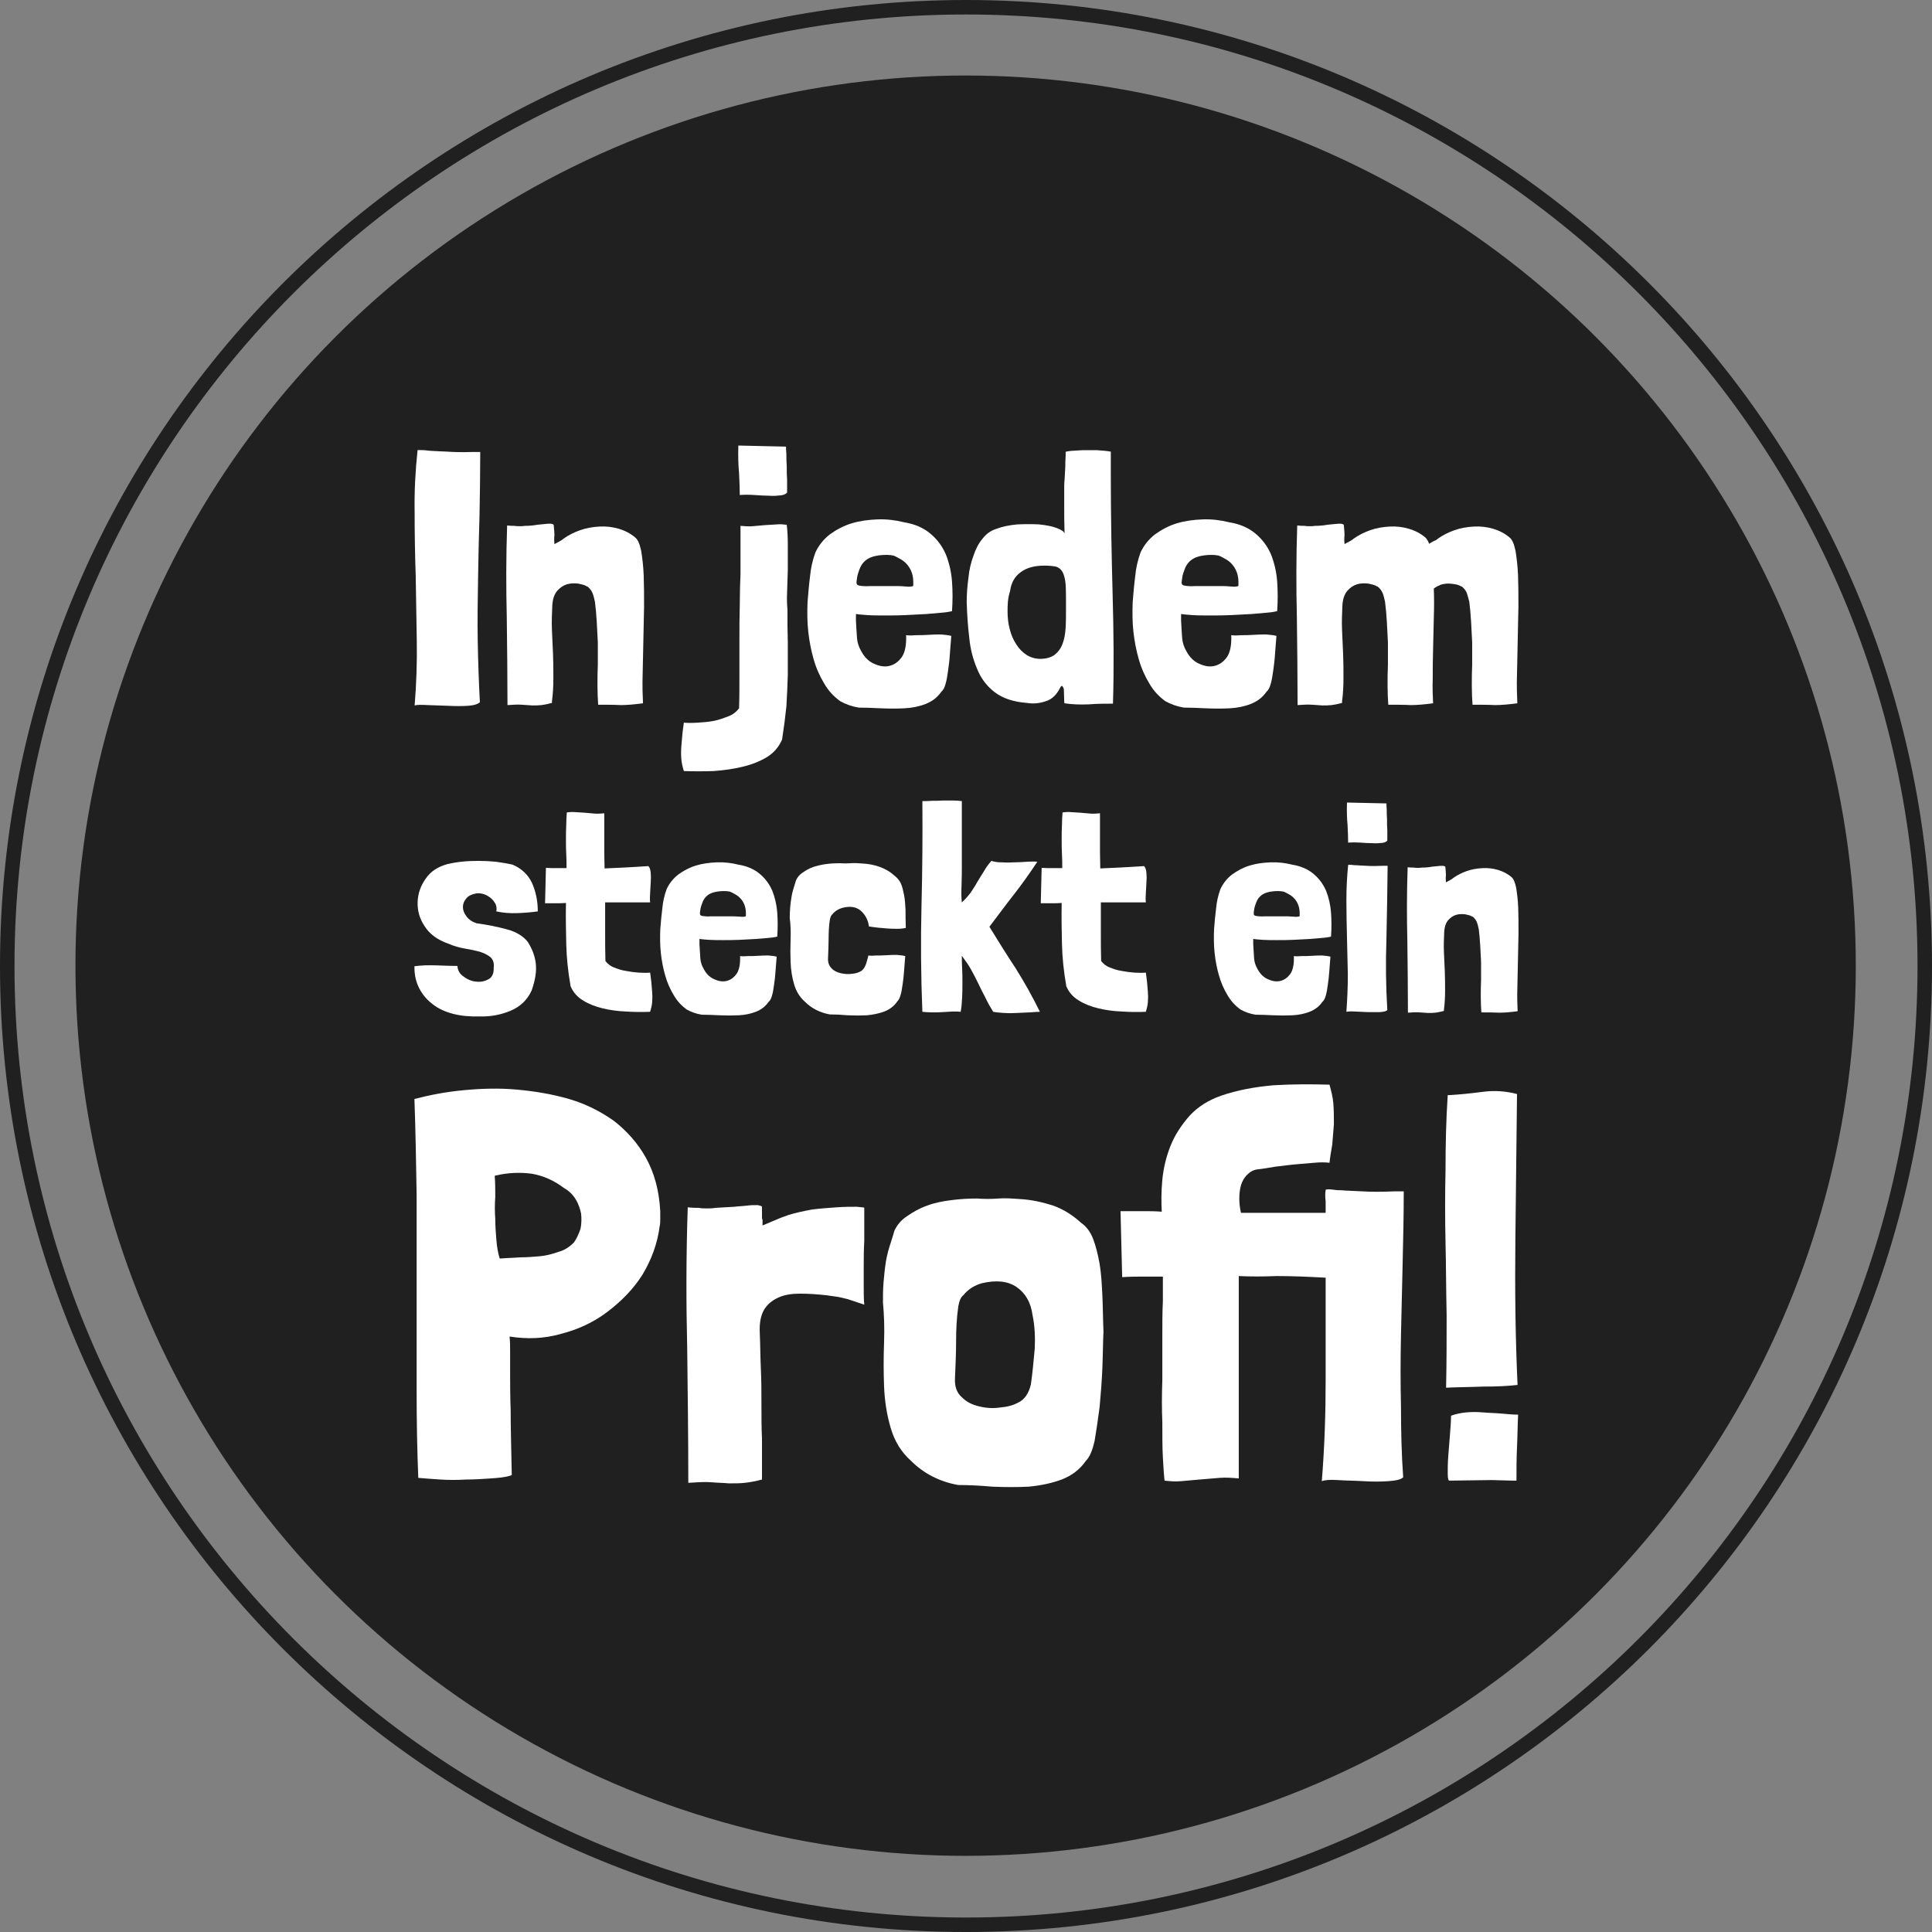
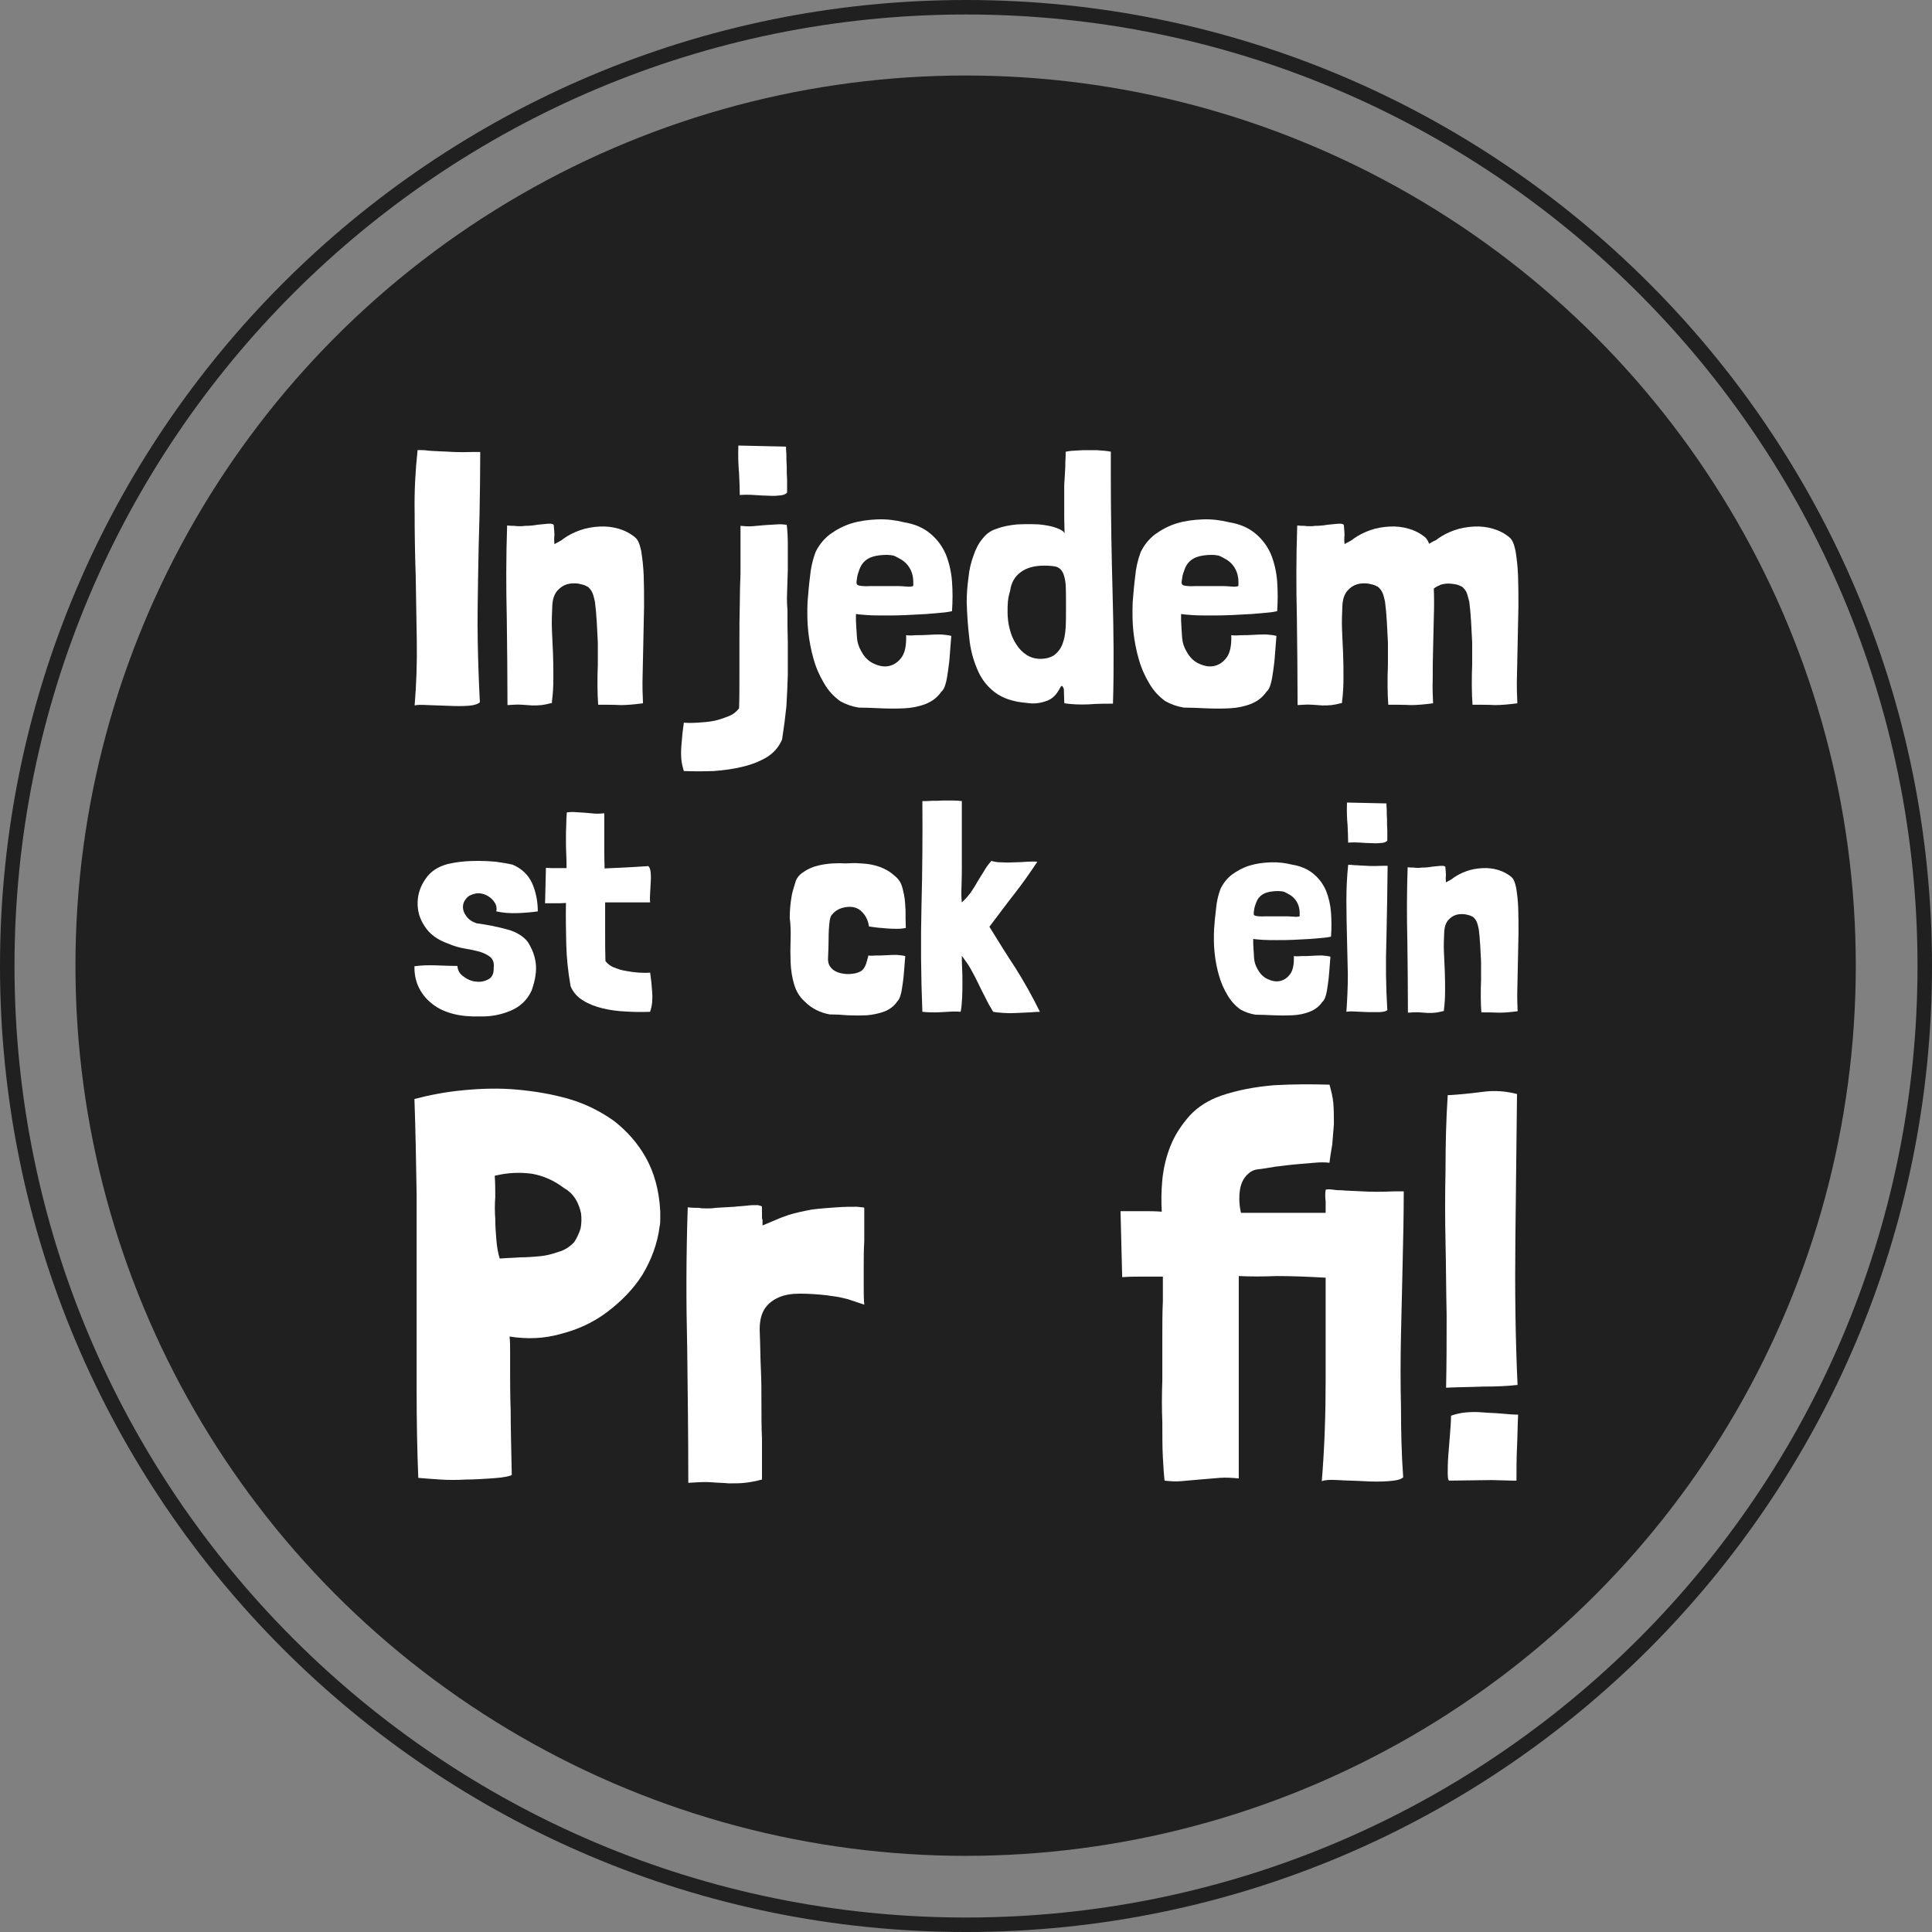
<svg xmlns="http://www.w3.org/2000/svg" width="100%" height="100%" viewBox="0 0 200 200" version="1.1" xml:space="preserve" style="fill-rule:evenodd;clip-rule:evenodd;stroke-linejoin:round;stroke-miterlimit:2;">
  <rect x="0" y="0" width="200" height="200" fill="#808080" stroke="none" />
  <g transform="matrix(1.758,0,0,1.758,-149.462,-110.281)">
    <path d="M141.901,62.731C173.296,62.731 198.784,88.219 198.784,119.614C198.784,151.009 173.296,176.497 141.901,176.497C110.507,176.497 85.018,151.009 85.018,119.614C85.018,88.219 110.507,62.731 141.901,62.731ZM141.901,63.584C172.825,63.584 197.931,88.69 197.931,119.614C197.931,150.538 172.825,175.644 141.901,175.644C110.978,175.644 85.872,150.538 85.872,119.614C85.872,88.69 110.978,63.584 141.901,63.584Z" style="fill-opacity:0.75;" />
  </g>
  <g transform="matrix(1.62,0,0,1.62,-129.919,-93.808)">
    <circle cx="141.901" cy="119.614" r="56.883" style="fill-opacity:0.75;" />
  </g>
  <g transform="matrix(1,0,0,1,5.64313e-10,-6.096)">
    <g transform="matrix(1.103,0,0,1.103,-10.271,4.944)">
      <g transform="matrix(33.645,0,0,33.645,46.914,67.118)">
        <path d="M0.198,-0.703C0.168,-0.702 0.145,-0.703 0.13,-0.704C0.114,-0.705 0.1,-0.705 0.088,-0.706C0.083,-0.706 0.076,-0.707 0.067,-0.708C0.057,-0.708 0.05,-0.709 0.047,-0.708L0.047,-0.706C0.041,-0.65 0.038,-0.593 0.039,-0.535C0.039,-0.476 0.04,-0.417 0.042,-0.358C0.043,-0.298 0.044,-0.238 0.045,-0.177C0.046,-0.116 0.044,-0.056 0.039,0.004C0.046,0.002 0.058,0.002 0.076,0.003C0.094,0.004 0.113,0.004 0.133,0.005C0.152,0.006 0.171,0.006 0.188,0.005C0.204,0.004 0.216,0 0.221,-0.005C0.218,-0.062 0.216,-0.119 0.215,-0.177C0.214,-0.235 0.215,-0.293 0.216,-0.352C0.217,-0.41 0.218,-0.468 0.22,-0.526C0.221,-0.584 0.222,-0.642 0.222,-0.699L0.222,-0.703L0.198,-0.703Z" style="fill:white;fill-rule:nonzero;" />
      </g>
      <g transform="matrix(33.645,0,0,33.645,55.662,67.118)">
        <path d="M0.169,-0.446C0.168,-0.455 0.168,-0.464 0.169,-0.471C0.169,-0.478 0.168,-0.488 0.167,-0.499C0.167,-0.501 0.164,-0.502 0.159,-0.503C0.154,-0.503 0.148,-0.503 0.141,-0.502C0.134,-0.501 0.128,-0.501 0.121,-0.5C0.114,-0.499 0.11,-0.498 0.107,-0.498C0.099,-0.497 0.092,-0.497 0.087,-0.497C0.082,-0.496 0.077,-0.496 0.072,-0.496C0.067,-0.496 0.062,-0.496 0.057,-0.497C0.052,-0.497 0.045,-0.497 0.037,-0.498C0.034,-0.41 0.034,-0.325 0.036,-0.243C0.037,-0.161 0.038,-0.079 0.038,0.003C0.054,0.002 0.067,0.001 0.078,0.002C0.089,0.003 0.098,0.003 0.107,0.004C0.116,0.004 0.124,0.004 0.133,0.003C0.141,0.002 0.151,0 0.162,-0.003L0.162,-0.007C0.165,-0.029 0.166,-0.051 0.166,-0.073C0.166,-0.095 0.166,-0.117 0.165,-0.14C0.164,-0.162 0.163,-0.184 0.162,-0.207C0.161,-0.229 0.162,-0.252 0.163,-0.275C0.164,-0.293 0.169,-0.307 0.177,-0.316C0.185,-0.325 0.194,-0.331 0.204,-0.334C0.214,-0.337 0.224,-0.337 0.235,-0.336C0.245,-0.334 0.253,-0.332 0.258,-0.329C0.259,-0.328 0.259,-0.328 0.26,-0.328C0.261,-0.328 0.261,-0.328 0.262,-0.327C0.267,-0.323 0.272,-0.317 0.275,-0.31C0.278,-0.303 0.28,-0.294 0.282,-0.285C0.283,-0.276 0.284,-0.266 0.285,-0.257C0.286,-0.247 0.286,-0.238 0.287,-0.23C0.288,-0.212 0.289,-0.193 0.29,-0.172C0.29,-0.151 0.29,-0.131 0.29,-0.11C0.289,-0.089 0.289,-0.069 0.289,-0.05C0.289,-0.031 0.29,-0.013 0.291,0.002C0.314,0.002 0.335,0.002 0.354,0.003C0.372,0.003 0.393,0.001 0.416,-0.002C0.415,-0.025 0.414,-0.051 0.415,-0.081C0.416,-0.111 0.416,-0.142 0.417,-0.175C0.418,-0.207 0.418,-0.239 0.419,-0.271C0.419,-0.302 0.419,-0.331 0.418,-0.358C0.417,-0.385 0.414,-0.408 0.411,-0.427C0.407,-0.446 0.402,-0.458 0.395,-0.464C0.381,-0.476 0.365,-0.484 0.348,-0.489C0.331,-0.494 0.313,-0.496 0.295,-0.495C0.276,-0.494 0.258,-0.491 0.241,-0.485C0.224,-0.479 0.208,-0.471 0.194,-0.461C0.191,-0.458 0.187,-0.456 0.182,-0.453C0.177,-0.45 0.172,-0.448 0.169,-0.446Z" style="fill:white;fill-rule:nonzero;" />
      </g>
      <g transform="matrix(33.645,0,0,33.645,77.531,67.118)">
        <path d="M0.038,-0.363C0.037,-0.337 0.036,-0.308 0.036,-0.276C0.035,-0.244 0.035,-0.211 0.035,-0.178L0.035,-0.079C0.035,-0.046 0.035,-0.016 0.034,0.012C0.027,0.021 0.018,0.029 0.005,0.034C-0.008,0.039 -0.021,0.044 -0.036,0.047C-0.051,0.05 -0.066,0.051 -0.081,0.052C-0.096,0.053 -0.109,0.053 -0.12,0.052C-0.121,0.061 -0.123,0.072 -0.124,0.083C-0.125,0.094 -0.126,0.106 -0.127,0.118C-0.128,0.13 -0.128,0.142 -0.127,0.154C-0.126,0.166 -0.123,0.177 -0.12,0.187C-0.093,0.188 -0.066,0.188 -0.037,0.187C-0.008,0.185 0.019,0.181 0.044,0.175C0.069,0.169 0.092,0.16 0.112,0.148C0.131,0.136 0.145,0.12 0.154,0.099C0.159,0.067 0.163,0.036 0.166,0.007C0.168,-0.023 0.169,-0.053 0.17,-0.082C0.17,-0.111 0.17,-0.14 0.17,-0.17C0.169,-0.199 0.169,-0.23 0.169,-0.263C0.168,-0.275 0.167,-0.291 0.168,-0.312C0.169,-0.332 0.169,-0.353 0.17,-0.376C0.17,-0.398 0.17,-0.42 0.17,-0.443C0.17,-0.465 0.169,-0.484 0.167,-0.5C0.158,-0.501 0.149,-0.502 0.139,-0.501C0.128,-0.5 0.117,-0.5 0.106,-0.499C0.095,-0.498 0.083,-0.497 0.072,-0.496C0.06,-0.495 0.049,-0.496 0.038,-0.497L0.038,-0.363ZM0.032,-0.721C0.031,-0.69 0.032,-0.665 0.034,-0.644C0.035,-0.622 0.036,-0.602 0.036,-0.583C0.049,-0.584 0.062,-0.584 0.077,-0.583C0.092,-0.582 0.105,-0.581 0.118,-0.581C0.13,-0.58 0.141,-0.581 0.15,-0.582C0.159,-0.583 0.165,-0.586 0.168,-0.59C0.168,-0.6 0.168,-0.612 0.168,-0.625C0.167,-0.638 0.167,-0.65 0.167,-0.663C0.166,-0.675 0.166,-0.686 0.166,-0.697C0.165,-0.707 0.165,-0.714 0.165,-0.718L0.032,-0.721Z" style="fill:white;fill-rule:nonzero;" />
      </g>
      <g transform="matrix(33.645,0,0,33.645,84.395,67.118)">
        <path d="M0.156,-0.251C0.163,-0.25 0.173,-0.249 0.188,-0.248C0.203,-0.247 0.219,-0.247 0.238,-0.247C0.256,-0.247 0.275,-0.247 0.295,-0.248C0.315,-0.249 0.334,-0.25 0.352,-0.251C0.369,-0.252 0.385,-0.254 0.398,-0.255C0.411,-0.256 0.419,-0.258 0.424,-0.259C0.426,-0.287 0.426,-0.315 0.424,-0.342C0.422,-0.369 0.416,-0.394 0.407,-0.417C0.397,-0.44 0.383,-0.459 0.364,-0.475C0.345,-0.491 0.321,-0.502 0.29,-0.507C0.266,-0.513 0.241,-0.516 0.216,-0.515C0.191,-0.514 0.167,-0.511 0.144,-0.504C0.121,-0.497 0.101,-0.486 0.083,-0.473C0.065,-0.459 0.052,-0.442 0.043,-0.423C0.035,-0.401 0.03,-0.379 0.028,-0.356C0.025,-0.333 0.023,-0.309 0.021,-0.284C0.02,-0.257 0.02,-0.229 0.023,-0.202C0.026,-0.175 0.031,-0.149 0.038,-0.125C0.045,-0.1 0.055,-0.078 0.067,-0.058C0.079,-0.037 0.094,-0.021 0.112,-0.008C0.128,0.001 0.145,0.007 0.164,0.01C0.183,0.01 0.203,0.011 0.226,0.012C0.248,0.013 0.27,0.013 0.291,0.012C0.312,0.011 0.332,0.007 0.35,-0C0.368,-0.007 0.383,-0.018 0.394,-0.034C0.399,-0.038 0.403,-0.045 0.406,-0.056C0.409,-0.066 0.411,-0.078 0.413,-0.093C0.415,-0.107 0.417,-0.122 0.418,-0.139C0.419,-0.156 0.421,-0.173 0.422,-0.19C0.415,-0.192 0.405,-0.193 0.394,-0.194C0.383,-0.194 0.371,-0.194 0.359,-0.193C0.346,-0.192 0.334,-0.192 0.323,-0.192C0.312,-0.191 0.303,-0.191 0.296,-0.192C0.297,-0.165 0.293,-0.144 0.284,-0.131C0.274,-0.117 0.262,-0.109 0.248,-0.106C0.234,-0.103 0.22,-0.106 0.205,-0.113C0.19,-0.12 0.179,-0.132 0.171,-0.147C0.164,-0.159 0.16,-0.171 0.159,-0.184C0.158,-0.197 0.157,-0.213 0.156,-0.233L0.156,-0.251ZM0.277,-0.406C0.289,-0.4 0.299,-0.391 0.306,-0.379C0.313,-0.367 0.316,-0.354 0.316,-0.341L0.316,-0.331C0.316,-0.329 0.314,-0.328 0.311,-0.328C0.307,-0.327 0.301,-0.327 0.292,-0.328C0.283,-0.329 0.27,-0.329 0.253,-0.329C0.228,-0.329 0.209,-0.329 0.196,-0.329C0.183,-0.328 0.173,-0.329 0.167,-0.33C0.161,-0.331 0.158,-0.333 0.158,-0.336C0.157,-0.339 0.158,-0.344 0.159,-0.351C0.16,-0.36 0.163,-0.368 0.166,-0.376C0.169,-0.384 0.173,-0.391 0.179,-0.397C0.185,-0.403 0.193,-0.408 0.203,-0.411C0.213,-0.414 0.226,-0.416 0.242,-0.416C0.249,-0.416 0.256,-0.415 0.261,-0.414C0.266,-0.412 0.272,-0.409 0.277,-0.406Z" style="fill:white;fill-rule:nonzero;" />
      </g>
      <g transform="matrix(33.645,0,0,33.645,99.333,67.118)">
        <path d="M0.297,-0.692C0.296,-0.679 0.296,-0.669 0.296,-0.662L0.294,-0.625C0.293,-0.618 0.293,-0.609 0.293,-0.598L0.293,-0.551C0.293,-0.532 0.293,-0.506 0.294,-0.475C0.293,-0.481 0.285,-0.486 0.272,-0.491C0.259,-0.496 0.242,-0.499 0.223,-0.501C0.204,-0.502 0.183,-0.502 0.162,-0.501C0.14,-0.499 0.12,-0.495 0.102,-0.488C0.087,-0.483 0.075,-0.474 0.065,-0.461C0.054,-0.448 0.046,-0.432 0.04,-0.414C0.033,-0.395 0.028,-0.375 0.026,-0.353C0.023,-0.331 0.021,-0.308 0.021,-0.285C0.022,-0.252 0.024,-0.219 0.028,-0.186C0.031,-0.153 0.039,-0.124 0.05,-0.098C0.061,-0.071 0.077,-0.05 0.099,-0.033C0.121,-0.016 0.151,-0.006 0.189,-0.003C0.208,-0 0.225,-0.002 0.242,-0.008C0.259,-0.013 0.272,-0.026 0.282,-0.046C0.284,-0.05 0.286,-0.051 0.288,-0.05C0.289,-0.048 0.291,-0.045 0.292,-0.042L0.293,-0.009C0.293,-0.006 0.293,-0.003 0.294,-0.002C0.314,0.001 0.336,0.002 0.361,0.001C0.386,-0.001 0.408,-0.001 0.429,-0.001C0.432,-0.097 0.431,-0.199 0.428,-0.308C0.425,-0.417 0.423,-0.527 0.423,-0.638L0.423,-0.704C0.412,-0.706 0.4,-0.707 0.385,-0.708C0.37,-0.708 0.357,-0.708 0.344,-0.708C0.331,-0.707 0.32,-0.707 0.311,-0.706C0.302,-0.705 0.297,-0.704 0.297,-0.703L0.297,-0.692ZM0.142,-0.315C0.145,-0.338 0.155,-0.356 0.172,-0.368C0.188,-0.38 0.21,-0.386 0.237,-0.386C0.251,-0.386 0.262,-0.385 0.271,-0.383C0.279,-0.38 0.285,-0.375 0.289,-0.367C0.293,-0.359 0.296,-0.347 0.297,-0.333C0.298,-0.318 0.298,-0.297 0.298,-0.271C0.298,-0.25 0.298,-0.23 0.297,-0.213C0.296,-0.195 0.293,-0.18 0.288,-0.167C0.283,-0.154 0.275,-0.144 0.266,-0.137C0.256,-0.13 0.243,-0.126 0.226,-0.126C0.212,-0.126 0.199,-0.13 0.188,-0.137C0.177,-0.144 0.167,-0.154 0.159,-0.167C0.151,-0.179 0.145,-0.193 0.141,-0.209C0.137,-0.224 0.135,-0.24 0.135,-0.257C0.135,-0.266 0.135,-0.276 0.136,-0.286C0.137,-0.296 0.139,-0.306 0.142,-0.315Z" style="fill:white;fill-rule:nonzero;" />
      </g>
      <g transform="matrix(33.645,0,0,33.645,114.911,67.118)">
        <path d="M0.156,-0.251C0.163,-0.25 0.173,-0.249 0.188,-0.248C0.203,-0.247 0.219,-0.247 0.238,-0.247C0.256,-0.247 0.275,-0.247 0.295,-0.248C0.315,-0.249 0.334,-0.25 0.352,-0.251C0.369,-0.252 0.385,-0.254 0.398,-0.255C0.411,-0.256 0.419,-0.258 0.424,-0.259C0.426,-0.287 0.426,-0.315 0.424,-0.342C0.422,-0.369 0.416,-0.394 0.407,-0.417C0.397,-0.44 0.383,-0.459 0.364,-0.475C0.345,-0.491 0.321,-0.502 0.29,-0.507C0.266,-0.513 0.241,-0.516 0.216,-0.515C0.191,-0.514 0.167,-0.511 0.144,-0.504C0.121,-0.497 0.101,-0.486 0.083,-0.473C0.065,-0.459 0.052,-0.442 0.043,-0.423C0.035,-0.401 0.03,-0.379 0.028,-0.356C0.025,-0.333 0.023,-0.309 0.021,-0.284C0.02,-0.257 0.02,-0.229 0.023,-0.202C0.026,-0.175 0.031,-0.149 0.038,-0.125C0.045,-0.1 0.055,-0.078 0.067,-0.058C0.079,-0.037 0.094,-0.021 0.112,-0.008C0.128,0.001 0.145,0.007 0.164,0.01C0.183,0.01 0.203,0.011 0.226,0.012C0.248,0.013 0.27,0.013 0.291,0.012C0.312,0.011 0.332,0.007 0.35,-0C0.368,-0.007 0.383,-0.018 0.394,-0.034C0.399,-0.038 0.403,-0.045 0.406,-0.056C0.409,-0.066 0.411,-0.078 0.413,-0.093C0.415,-0.107 0.417,-0.122 0.418,-0.139C0.419,-0.156 0.421,-0.173 0.422,-0.19C0.415,-0.192 0.405,-0.193 0.394,-0.194C0.383,-0.194 0.371,-0.194 0.359,-0.193C0.346,-0.192 0.334,-0.192 0.323,-0.192C0.312,-0.191 0.303,-0.191 0.296,-0.192C0.297,-0.165 0.293,-0.144 0.284,-0.131C0.274,-0.117 0.262,-0.109 0.248,-0.106C0.234,-0.103 0.22,-0.106 0.205,-0.113C0.19,-0.12 0.179,-0.132 0.171,-0.147C0.164,-0.159 0.16,-0.171 0.159,-0.184C0.158,-0.197 0.157,-0.213 0.156,-0.233L0.156,-0.251ZM0.277,-0.406C0.289,-0.4 0.299,-0.391 0.306,-0.379C0.313,-0.367 0.316,-0.354 0.316,-0.341L0.316,-0.331C0.316,-0.329 0.314,-0.328 0.311,-0.328C0.307,-0.327 0.301,-0.327 0.292,-0.328C0.283,-0.329 0.27,-0.329 0.253,-0.329C0.228,-0.329 0.209,-0.329 0.196,-0.329C0.183,-0.328 0.173,-0.329 0.167,-0.33C0.161,-0.331 0.158,-0.333 0.158,-0.336C0.157,-0.339 0.158,-0.344 0.159,-0.351C0.16,-0.36 0.163,-0.368 0.166,-0.376C0.169,-0.384 0.173,-0.391 0.179,-0.397C0.185,-0.403 0.193,-0.408 0.203,-0.411C0.213,-0.414 0.226,-0.416 0.242,-0.416C0.249,-0.416 0.256,-0.415 0.261,-0.414C0.266,-0.412 0.272,-0.409 0.277,-0.406Z" style="fill:white;fill-rule:nonzero;" />
      </g>
      <g transform="matrix(33.645,0,0,33.645,129.849,67.118)">
        <path d="M0.168,-0.446C0.167,-0.455 0.167,-0.464 0.168,-0.471C0.168,-0.478 0.167,-0.488 0.166,-0.499C0.166,-0.501 0.163,-0.502 0.158,-0.503C0.153,-0.503 0.147,-0.503 0.14,-0.502C0.133,-0.501 0.127,-0.501 0.12,-0.5C0.113,-0.499 0.109,-0.498 0.106,-0.498C0.098,-0.497 0.091,-0.497 0.086,-0.497C0.081,-0.496 0.076,-0.496 0.071,-0.496C0.066,-0.496 0.061,-0.496 0.056,-0.497C0.051,-0.497 0.044,-0.497 0.036,-0.498C0.033,-0.41 0.033,-0.325 0.035,-0.243C0.036,-0.161 0.037,-0.079 0.037,0.003C0.053,0.002 0.066,0.001 0.077,0.002C0.088,0.003 0.097,0.003 0.106,0.004C0.115,0.004 0.123,0.004 0.132,0.003C0.14,0.002 0.15,0 0.161,-0.003L0.161,-0.007C0.164,-0.029 0.165,-0.051 0.165,-0.073C0.165,-0.095 0.165,-0.117 0.164,-0.14C0.163,-0.162 0.162,-0.184 0.161,-0.207C0.16,-0.229 0.161,-0.252 0.162,-0.275C0.163,-0.293 0.168,-0.307 0.176,-0.316C0.184,-0.325 0.193,-0.331 0.203,-0.334C0.213,-0.337 0.223,-0.337 0.234,-0.336C0.244,-0.334 0.252,-0.332 0.257,-0.329C0.258,-0.328 0.258,-0.328 0.259,-0.328C0.26,-0.328 0.26,-0.328 0.261,-0.327C0.266,-0.323 0.271,-0.317 0.274,-0.31C0.277,-0.303 0.279,-0.294 0.281,-0.285C0.282,-0.276 0.283,-0.266 0.284,-0.257C0.285,-0.247 0.285,-0.238 0.286,-0.23C0.287,-0.212 0.288,-0.193 0.289,-0.172C0.289,-0.151 0.289,-0.131 0.289,-0.11C0.288,-0.089 0.288,-0.069 0.288,-0.05C0.288,-0.031 0.289,-0.013 0.29,0.002C0.313,0.002 0.334,0.002 0.353,0.003C0.371,0.003 0.392,0.001 0.415,-0.002C0.414,-0.022 0.413,-0.045 0.414,-0.072C0.414,-0.098 0.414,-0.125 0.415,-0.154C0.416,-0.182 0.416,-0.211 0.417,-0.24C0.418,-0.269 0.418,-0.296 0.417,-0.322C0.423,-0.327 0.43,-0.33 0.437,-0.333C0.444,-0.335 0.451,-0.336 0.458,-0.336C0.464,-0.336 0.471,-0.335 0.477,-0.334C0.483,-0.333 0.488,-0.331 0.492,-0.329C0.493,-0.328 0.493,-0.328 0.494,-0.328C0.495,-0.328 0.495,-0.328 0.496,-0.327C0.501,-0.323 0.506,-0.317 0.509,-0.31C0.511,-0.303 0.514,-0.294 0.516,-0.285C0.517,-0.276 0.518,-0.266 0.519,-0.257C0.52,-0.247 0.52,-0.238 0.521,-0.23C0.522,-0.212 0.523,-0.193 0.524,-0.172C0.524,-0.151 0.524,-0.131 0.524,-0.11C0.523,-0.089 0.523,-0.069 0.523,-0.05C0.523,-0.031 0.524,-0.013 0.525,0.002C0.548,0.002 0.569,0.002 0.588,0.003C0.606,0.003 0.627,0.001 0.65,-0.002C0.649,-0.025 0.648,-0.051 0.649,-0.081C0.65,-0.111 0.65,-0.142 0.651,-0.175C0.652,-0.207 0.652,-0.239 0.653,-0.271C0.653,-0.302 0.653,-0.331 0.652,-0.358C0.651,-0.385 0.648,-0.408 0.645,-0.427C0.641,-0.446 0.636,-0.458 0.629,-0.464C0.615,-0.476 0.599,-0.484 0.582,-0.489C0.565,-0.494 0.547,-0.496 0.529,-0.495C0.51,-0.494 0.492,-0.491 0.475,-0.485C0.458,-0.479 0.442,-0.471 0.428,-0.461C0.425,-0.458 0.421,-0.456 0.416,-0.454C0.411,-0.451 0.407,-0.449 0.404,-0.447C0.401,-0.455 0.397,-0.461 0.394,-0.464C0.38,-0.476 0.364,-0.484 0.347,-0.489C0.33,-0.494 0.312,-0.496 0.294,-0.495C0.275,-0.494 0.257,-0.491 0.24,-0.485C0.223,-0.479 0.207,-0.471 0.193,-0.461C0.19,-0.458 0.186,-0.456 0.181,-0.453C0.175,-0.45 0.171,-0.448 0.168,-0.446Z" style="fill:white;fill-rule:nonzero;" />
      </g>
    </g>
    <g transform="matrix(0.893,0,0,0.893,0.679,20.856)">
      <g transform="matrix(33.645,0,0,33.645,46.914,100.763)">
        <path d="M0.436,-0.346C0.436,-0.382 0.429,-0.415 0.416,-0.444C0.403,-0.472 0.38,-0.494 0.349,-0.507C0.332,-0.511 0.313,-0.514 0.292,-0.517C0.271,-0.519 0.251,-0.52 0.23,-0.52C0.209,-0.52 0.19,-0.519 0.172,-0.517C0.153,-0.515 0.138,-0.512 0.125,-0.509C0.092,-0.5 0.067,-0.484 0.05,-0.459C0.032,-0.434 0.023,-0.407 0.022,-0.379C0.021,-0.349 0.028,-0.322 0.046,-0.295C0.063,-0.268 0.09,-0.248 0.127,-0.235C0.146,-0.227 0.165,-0.221 0.184,-0.218C0.203,-0.215 0.221,-0.211 0.236,-0.207C0.251,-0.202 0.264,-0.196 0.273,-0.188C0.282,-0.18 0.286,-0.168 0.284,-0.152C0.285,-0.133 0.279,-0.119 0.266,-0.112C0.253,-0.105 0.239,-0.102 0.224,-0.104C0.209,-0.105 0.194,-0.111 0.181,-0.121C0.167,-0.13 0.16,-0.143 0.159,-0.158C0.138,-0.158 0.114,-0.159 0.086,-0.16C0.058,-0.161 0.033,-0.16 0.011,-0.157L0.011,-0.152C0.011,-0.125 0.017,-0.101 0.028,-0.08C0.039,-0.059 0.054,-0.041 0.074,-0.026C0.093,-0.011 0.117,-0 0.144,0.007C0.171,0.014 0.202,0.017 0.236,0.016C0.275,0.017 0.31,0.01 0.343,-0.004C0.376,-0.018 0.4,-0.041 0.415,-0.074C0.428,-0.111 0.432,-0.141 0.429,-0.167C0.426,-0.192 0.417,-0.216 0.402,-0.24C0.387,-0.26 0.363,-0.275 0.33,-0.284C0.297,-0.293 0.262,-0.3 0.225,-0.305C0.21,-0.31 0.198,-0.318 0.19,-0.329C0.182,-0.34 0.178,-0.35 0.178,-0.361C0.178,-0.372 0.182,-0.382 0.19,-0.391C0.197,-0.4 0.209,-0.405 0.224,-0.408C0.233,-0.409 0.242,-0.408 0.251,-0.405C0.26,-0.402 0.268,-0.397 0.275,-0.391C0.282,-0.385 0.287,-0.378 0.291,-0.37C0.294,-0.362 0.295,-0.354 0.293,-0.346C0.316,-0.341 0.34,-0.339 0.366,-0.34C0.391,-0.341 0.415,-0.343 0.436,-0.346Z" style="fill:white;fill-rule:nonzero;" />
      </g>
      <g transform="matrix(33.645,0,0,33.645,62.055,100.763)">
        <path d="M0.215,-0.684C0.204,-0.683 0.192,-0.682 0.181,-0.683C0.17,-0.684 0.158,-0.685 0.147,-0.686C0.136,-0.687 0.125,-0.687 0.115,-0.688C0.104,-0.689 0.095,-0.688 0.086,-0.687C0.085,-0.674 0.084,-0.66 0.084,-0.644C0.083,-0.628 0.083,-0.611 0.083,-0.594C0.083,-0.577 0.083,-0.56 0.084,-0.543C0.085,-0.526 0.085,-0.51 0.085,-0.495L0.052,-0.495C0.04,-0.495 0.027,-0.495 0.014,-0.496L0.011,-0.374L0.05,-0.374C0.061,-0.374 0.072,-0.374 0.083,-0.375C0.082,-0.326 0.083,-0.279 0.084,-0.234C0.085,-0.188 0.09,-0.139 0.099,-0.088C0.108,-0.067 0.122,-0.051 0.142,-0.039C0.161,-0.027 0.184,-0.018 0.209,-0.012C0.234,-0.006 0.261,-0.002 0.29,-0.001C0.319,0.001 0.346,0.001 0.373,-0C0.376,-0.01 0.379,-0.021 0.38,-0.033C0.381,-0.045 0.381,-0.057 0.38,-0.069C0.379,-0.081 0.378,-0.093 0.377,-0.104C0.376,-0.115 0.374,-0.126 0.373,-0.135C0.362,-0.134 0.349,-0.134 0.334,-0.135C0.319,-0.136 0.304,-0.138 0.289,-0.141C0.274,-0.143 0.261,-0.148 0.248,-0.153C0.235,-0.158 0.226,-0.166 0.219,-0.175C0.218,-0.205 0.218,-0.237 0.218,-0.272L0.218,-0.377L0.373,-0.377C0.372,-0.386 0.372,-0.396 0.373,-0.409C0.374,-0.421 0.374,-0.433 0.375,-0.445C0.376,-0.457 0.376,-0.468 0.375,-0.479C0.374,-0.489 0.372,-0.497 0.367,-0.502C0.333,-0.5 0.305,-0.498 0.282,-0.497C0.259,-0.496 0.237,-0.495 0.216,-0.494L0.215,-0.55L0.215,-0.684Z" style="fill:white;fill-rule:nonzero;" />
      </g>
      <g transform="matrix(33.645,0,0,33.645,75.075,100.763)">
-         <path d="M0.156,-0.251C0.163,-0.25 0.173,-0.249 0.188,-0.248C0.203,-0.247 0.219,-0.247 0.238,-0.247C0.256,-0.247 0.275,-0.247 0.295,-0.248C0.315,-0.249 0.334,-0.25 0.352,-0.251C0.369,-0.252 0.385,-0.254 0.398,-0.255C0.411,-0.256 0.419,-0.258 0.424,-0.259C0.426,-0.287 0.426,-0.315 0.424,-0.342C0.422,-0.369 0.416,-0.394 0.407,-0.417C0.397,-0.44 0.383,-0.459 0.364,-0.475C0.345,-0.491 0.321,-0.502 0.29,-0.507C0.266,-0.513 0.241,-0.516 0.216,-0.515C0.191,-0.514 0.167,-0.511 0.144,-0.504C0.121,-0.497 0.101,-0.486 0.083,-0.473C0.065,-0.459 0.052,-0.442 0.043,-0.423C0.035,-0.401 0.03,-0.379 0.028,-0.356C0.025,-0.333 0.023,-0.309 0.021,-0.284C0.02,-0.257 0.02,-0.229 0.023,-0.202C0.026,-0.175 0.031,-0.149 0.038,-0.125C0.045,-0.1 0.055,-0.078 0.067,-0.058C0.079,-0.037 0.094,-0.021 0.112,-0.008C0.128,0.001 0.145,0.007 0.164,0.01C0.183,0.01 0.203,0.011 0.226,0.012C0.248,0.013 0.27,0.013 0.291,0.012C0.312,0.011 0.332,0.007 0.35,-0C0.368,-0.007 0.383,-0.018 0.394,-0.034C0.399,-0.038 0.403,-0.045 0.406,-0.056C0.409,-0.066 0.411,-0.078 0.413,-0.093C0.415,-0.107 0.417,-0.122 0.418,-0.139C0.419,-0.156 0.421,-0.173 0.422,-0.19C0.415,-0.192 0.405,-0.193 0.394,-0.194C0.383,-0.194 0.371,-0.194 0.359,-0.193C0.346,-0.192 0.334,-0.192 0.323,-0.192C0.312,-0.191 0.303,-0.191 0.296,-0.192C0.297,-0.165 0.293,-0.144 0.284,-0.131C0.274,-0.117 0.262,-0.109 0.248,-0.106C0.234,-0.103 0.22,-0.106 0.205,-0.113C0.19,-0.12 0.179,-0.132 0.171,-0.147C0.164,-0.159 0.16,-0.171 0.159,-0.184C0.158,-0.197 0.157,-0.213 0.156,-0.233L0.156,-0.251ZM0.277,-0.406C0.289,-0.4 0.299,-0.391 0.306,-0.379C0.313,-0.367 0.316,-0.354 0.316,-0.341L0.316,-0.331C0.316,-0.329 0.314,-0.328 0.311,-0.328C0.307,-0.327 0.301,-0.327 0.292,-0.328C0.283,-0.329 0.27,-0.329 0.253,-0.329C0.228,-0.329 0.209,-0.329 0.196,-0.329C0.183,-0.328 0.173,-0.329 0.167,-0.33C0.161,-0.331 0.158,-0.333 0.158,-0.336C0.157,-0.339 0.158,-0.344 0.159,-0.351C0.16,-0.36 0.163,-0.368 0.166,-0.376C0.169,-0.384 0.173,-0.391 0.179,-0.397C0.185,-0.403 0.193,-0.408 0.203,-0.411C0.213,-0.414 0.226,-0.416 0.242,-0.416C0.249,-0.416 0.256,-0.415 0.261,-0.414C0.266,-0.412 0.272,-0.409 0.277,-0.406Z" style="fill:white;fill-rule:nonzero;" />
-       </g>
+         </g>
      <g transform="matrix(33.645,0,0,33.645,90.014,100.763)">
        <path d="M0.421,-0.192C0.414,-0.194 0.404,-0.195 0.393,-0.196C0.382,-0.196 0.37,-0.196 0.357,-0.195C0.344,-0.194 0.332,-0.194 0.321,-0.194C0.31,-0.193 0.301,-0.193 0.294,-0.194C0.292,-0.185 0.289,-0.175 0.286,-0.165C0.282,-0.154 0.277,-0.146 0.27,-0.141C0.262,-0.136 0.251,-0.132 0.238,-0.131C0.225,-0.129 0.212,-0.13 0.199,-0.133C0.186,-0.136 0.175,-0.141 0.167,-0.15C0.158,-0.159 0.154,-0.171 0.155,-0.186C0.156,-0.209 0.157,-0.232 0.157,-0.253C0.157,-0.274 0.158,-0.295 0.161,-0.316C0.163,-0.327 0.166,-0.333 0.17,-0.336C0.179,-0.347 0.19,-0.354 0.204,-0.358C0.23,-0.365 0.251,-0.362 0.267,-0.349C0.283,-0.335 0.293,-0.317 0.296,-0.294C0.305,-0.293 0.315,-0.291 0.326,-0.29C0.337,-0.289 0.348,-0.288 0.36,-0.287C0.371,-0.286 0.383,-0.286 0.394,-0.286C0.405,-0.286 0.414,-0.287 0.423,-0.289C0.422,-0.311 0.422,-0.332 0.422,-0.351C0.421,-0.37 0.42,-0.387 0.417,-0.402C0.414,-0.417 0.411,-0.431 0.406,-0.442C0.401,-0.453 0.393,-0.462 0.384,-0.469C0.37,-0.482 0.353,-0.492 0.334,-0.499C0.315,-0.506 0.294,-0.51 0.273,-0.511C0.259,-0.512 0.246,-0.513 0.234,-0.512C0.221,-0.511 0.208,-0.511 0.195,-0.512C0.179,-0.512 0.163,-0.511 0.148,-0.509C0.132,-0.507 0.117,-0.503 0.104,-0.499C0.09,-0.494 0.078,-0.487 0.068,-0.48C0.057,-0.473 0.05,-0.464 0.045,-0.454C0.043,-0.447 0.04,-0.438 0.036,-0.425C0.032,-0.412 0.03,-0.402 0.029,-0.395C0.025,-0.371 0.023,-0.347 0.023,-0.323C0.026,-0.301 0.027,-0.277 0.026,-0.25C0.025,-0.223 0.025,-0.197 0.026,-0.171C0.027,-0.144 0.031,-0.119 0.038,-0.095C0.045,-0.071 0.057,-0.051 0.075,-0.035C0.098,-0.012 0.127,0.003 0.161,0.009C0.18,0.009 0.2,0.01 0.223,0.012C0.246,0.013 0.268,0.013 0.289,0.012C0.31,0.01 0.33,0.006 0.349,-0.001C0.367,-0.008 0.382,-0.019 0.393,-0.035C0.398,-0.04 0.402,-0.047 0.405,-0.058C0.408,-0.068 0.41,-0.08 0.412,-0.095C0.414,-0.109 0.416,-0.124 0.417,-0.141C0.418,-0.158 0.42,-0.175 0.421,-0.192Z" style="fill:white;fill-rule:nonzero;" />
      </g>
      <g transform="matrix(33.645,0,0,33.645,104.885,100.763)">
        <path d="M0.174,-0.726C0.165,-0.727 0.155,-0.728 0.144,-0.728C0.133,-0.728 0.121,-0.728 0.109,-0.728C0.096,-0.727 0.084,-0.727 0.072,-0.727C0.059,-0.726 0.048,-0.726 0.038,-0.726C0.039,-0.605 0.038,-0.484 0.035,-0.365C0.032,-0.246 0.033,-0.124 0.038,-0C0.048,0.001 0.059,0.002 0.072,0.002C0.084,0.002 0.096,0.002 0.108,0.001C0.12,0 0.132,-0 0.143,-0.001C0.154,-0.001 0.163,-0.001 0.17,-0C0.173,-0.015 0.174,-0.031 0.175,-0.049C0.176,-0.066 0.176,-0.084 0.176,-0.101C0.176,-0.118 0.176,-0.135 0.175,-0.151C0.174,-0.167 0.174,-0.181 0.174,-0.193C0.185,-0.178 0.196,-0.163 0.205,-0.147C0.214,-0.131 0.222,-0.115 0.23,-0.099C0.238,-0.082 0.246,-0.066 0.255,-0.049C0.263,-0.032 0.272,-0.016 0.282,-0C0.292,0.002 0.304,0.003 0.319,0.004C0.333,0.005 0.348,0.005 0.363,0.004C0.378,0.003 0.393,0.003 0.408,0.002C0.422,0.001 0.434,-0 0.443,-0C0.418,-0.051 0.39,-0.101 0.36,-0.149C0.329,-0.196 0.299,-0.244 0.269,-0.293C0.297,-0.33 0.325,-0.368 0.354,-0.405C0.383,-0.442 0.409,-0.479 0.434,-0.517C0.425,-0.518 0.413,-0.518 0.398,-0.517C0.383,-0.516 0.369,-0.515 0.354,-0.515C0.339,-0.514 0.324,-0.514 0.31,-0.515C0.296,-0.515 0.285,-0.517 0.276,-0.52C0.266,-0.509 0.257,-0.497 0.25,-0.484C0.242,-0.471 0.234,-0.459 0.227,-0.447C0.22,-0.434 0.212,-0.422 0.204,-0.41C0.195,-0.398 0.185,-0.387 0.174,-0.377C0.172,-0.392 0.172,-0.412 0.173,-0.437C0.174,-0.462 0.174,-0.485 0.174,-0.507L0.174,-0.726Z" style="fill:white;fill-rule:nonzero;" />
      </g>
      <g transform="matrix(33.645,0,0,33.645,119.52,100.763)">
-         <path d="M0.215,-0.684C0.204,-0.683 0.192,-0.682 0.181,-0.683C0.17,-0.684 0.158,-0.685 0.147,-0.686C0.136,-0.687 0.125,-0.687 0.115,-0.688C0.104,-0.689 0.095,-0.688 0.086,-0.687C0.085,-0.674 0.084,-0.66 0.084,-0.644C0.083,-0.628 0.083,-0.611 0.083,-0.594C0.083,-0.577 0.083,-0.56 0.084,-0.543C0.085,-0.526 0.085,-0.51 0.085,-0.495L0.052,-0.495C0.04,-0.495 0.027,-0.495 0.014,-0.496L0.011,-0.374L0.05,-0.374C0.061,-0.374 0.072,-0.374 0.083,-0.375C0.082,-0.326 0.083,-0.279 0.084,-0.234C0.085,-0.188 0.09,-0.139 0.099,-0.088C0.108,-0.067 0.122,-0.051 0.142,-0.039C0.161,-0.027 0.184,-0.018 0.209,-0.012C0.234,-0.006 0.261,-0.002 0.29,-0.001C0.319,0.001 0.346,0.001 0.373,-0C0.376,-0.01 0.379,-0.021 0.38,-0.033C0.381,-0.045 0.381,-0.057 0.38,-0.069C0.379,-0.081 0.378,-0.093 0.377,-0.104C0.376,-0.115 0.374,-0.126 0.373,-0.135C0.362,-0.134 0.349,-0.134 0.334,-0.135C0.319,-0.136 0.304,-0.138 0.289,-0.141C0.274,-0.143 0.261,-0.148 0.248,-0.153C0.235,-0.158 0.226,-0.166 0.219,-0.175C0.218,-0.205 0.218,-0.237 0.218,-0.272L0.218,-0.377L0.373,-0.377C0.372,-0.386 0.372,-0.396 0.373,-0.409C0.374,-0.421 0.374,-0.433 0.375,-0.445C0.376,-0.457 0.376,-0.468 0.375,-0.479C0.374,-0.489 0.372,-0.497 0.367,-0.502C0.333,-0.5 0.305,-0.498 0.282,-0.497C0.259,-0.496 0.237,-0.495 0.216,-0.494L0.215,-0.55L0.215,-0.684Z" style="fill:white;fill-rule:nonzero;" />
-       </g>
+         </g>
      <g transform="matrix(33.645,0,0,33.645,139.27,100.763)">
        <path d="M0.156,-0.251C0.163,-0.25 0.173,-0.249 0.188,-0.248C0.203,-0.247 0.219,-0.247 0.238,-0.247C0.256,-0.247 0.275,-0.247 0.295,-0.248C0.315,-0.249 0.334,-0.25 0.352,-0.251C0.369,-0.252 0.385,-0.254 0.398,-0.255C0.411,-0.256 0.419,-0.258 0.424,-0.259C0.426,-0.287 0.426,-0.315 0.424,-0.342C0.422,-0.369 0.416,-0.394 0.407,-0.417C0.397,-0.44 0.383,-0.459 0.364,-0.475C0.345,-0.491 0.321,-0.502 0.29,-0.507C0.266,-0.513 0.241,-0.516 0.216,-0.515C0.191,-0.514 0.167,-0.511 0.144,-0.504C0.121,-0.497 0.101,-0.486 0.083,-0.473C0.065,-0.459 0.052,-0.442 0.043,-0.423C0.035,-0.401 0.03,-0.379 0.028,-0.356C0.025,-0.333 0.023,-0.309 0.021,-0.284C0.02,-0.257 0.02,-0.229 0.023,-0.202C0.026,-0.175 0.031,-0.149 0.038,-0.125C0.045,-0.1 0.055,-0.078 0.067,-0.058C0.079,-0.037 0.094,-0.021 0.112,-0.008C0.128,0.001 0.145,0.007 0.164,0.01C0.183,0.01 0.203,0.011 0.226,0.012C0.248,0.013 0.27,0.013 0.291,0.012C0.312,0.011 0.332,0.007 0.35,-0C0.368,-0.007 0.383,-0.018 0.394,-0.034C0.399,-0.038 0.403,-0.045 0.406,-0.056C0.409,-0.066 0.411,-0.078 0.413,-0.093C0.415,-0.107 0.417,-0.122 0.418,-0.139C0.419,-0.156 0.421,-0.173 0.422,-0.19C0.415,-0.192 0.405,-0.193 0.394,-0.194C0.383,-0.194 0.371,-0.194 0.359,-0.193C0.346,-0.192 0.334,-0.192 0.323,-0.192C0.312,-0.191 0.303,-0.191 0.296,-0.192C0.297,-0.165 0.293,-0.144 0.284,-0.131C0.274,-0.117 0.262,-0.109 0.248,-0.106C0.234,-0.103 0.22,-0.106 0.205,-0.113C0.19,-0.12 0.179,-0.132 0.171,-0.147C0.164,-0.159 0.16,-0.171 0.159,-0.184C0.158,-0.197 0.157,-0.213 0.156,-0.233L0.156,-0.251ZM0.277,-0.406C0.289,-0.4 0.299,-0.391 0.306,-0.379C0.313,-0.367 0.316,-0.354 0.316,-0.341L0.316,-0.331C0.316,-0.329 0.314,-0.328 0.311,-0.328C0.307,-0.327 0.301,-0.327 0.292,-0.328C0.283,-0.329 0.27,-0.329 0.253,-0.329C0.228,-0.329 0.209,-0.329 0.196,-0.329C0.183,-0.328 0.173,-0.329 0.167,-0.33C0.161,-0.331 0.158,-0.333 0.158,-0.336C0.157,-0.339 0.158,-0.344 0.159,-0.351C0.16,-0.36 0.163,-0.368 0.166,-0.376C0.169,-0.384 0.173,-0.391 0.179,-0.397C0.185,-0.403 0.193,-0.408 0.203,-0.411C0.213,-0.414 0.226,-0.416 0.242,-0.416C0.249,-0.416 0.256,-0.415 0.261,-0.414C0.266,-0.412 0.272,-0.409 0.277,-0.406Z" style="fill:white;fill-rule:nonzero;" />
      </g>
      <g transform="matrix(33.645,0,0,33.645,154.208,100.763)">
        <path d="M0.158,-0.503C0.137,-0.502 0.118,-0.502 0.103,-0.503C0.088,-0.504 0.076,-0.504 0.067,-0.505C0.064,-0.505 0.059,-0.505 0.053,-0.506C0.046,-0.507 0.042,-0.507 0.039,-0.506L0.039,-0.505C0.035,-0.466 0.033,-0.425 0.033,-0.384C0.033,-0.342 0.034,-0.3 0.035,-0.257C0.036,-0.214 0.037,-0.171 0.038,-0.128C0.038,-0.085 0.036,-0.042 0.033,-0C0.038,-0.001 0.047,-0.002 0.061,-0.001C0.075,-0 0.09,0 0.106,0.001C0.121,0.001 0.136,0.001 0.149,0.001C0.162,0 0.171,-0.002 0.174,-0.006C0.169,-0.087 0.168,-0.169 0.171,-0.253C0.173,-0.337 0.174,-0.419 0.175,-0.5L0.175,-0.503L0.158,-0.503ZM0.035,-0.721C0.034,-0.69 0.035,-0.665 0.037,-0.644C0.038,-0.622 0.039,-0.602 0.039,-0.583C0.052,-0.584 0.065,-0.584 0.08,-0.583C0.095,-0.582 0.109,-0.581 0.122,-0.581C0.135,-0.58 0.146,-0.581 0.156,-0.582C0.165,-0.583 0.171,-0.586 0.174,-0.59C0.174,-0.6 0.174,-0.612 0.174,-0.625C0.173,-0.638 0.173,-0.65 0.173,-0.663C0.172,-0.675 0.172,-0.686 0.172,-0.697C0.171,-0.707 0.171,-0.714 0.171,-0.718L0.035,-0.721Z" style="fill:white;fill-rule:nonzero;" />
      </g>
      <g transform="matrix(33.645,0,0,33.645,161.173,100.763)">
        <path d="M0.169,-0.446C0.168,-0.455 0.168,-0.464 0.169,-0.471C0.169,-0.478 0.168,-0.488 0.167,-0.499C0.167,-0.501 0.164,-0.502 0.159,-0.503C0.154,-0.503 0.148,-0.503 0.141,-0.502C0.134,-0.501 0.128,-0.501 0.121,-0.5C0.114,-0.499 0.11,-0.498 0.107,-0.498C0.099,-0.497 0.092,-0.497 0.087,-0.497C0.082,-0.496 0.077,-0.496 0.072,-0.496C0.067,-0.496 0.062,-0.496 0.057,-0.497C0.052,-0.497 0.045,-0.497 0.037,-0.498C0.034,-0.41 0.034,-0.325 0.036,-0.243C0.037,-0.161 0.038,-0.079 0.038,0.003C0.054,0.002 0.067,0.001 0.078,0.002C0.089,0.003 0.098,0.003 0.107,0.004C0.116,0.004 0.124,0.004 0.133,0.003C0.141,0.002 0.151,0 0.162,-0.003L0.162,-0.007C0.165,-0.029 0.166,-0.051 0.166,-0.073C0.166,-0.095 0.166,-0.117 0.165,-0.14C0.164,-0.162 0.163,-0.184 0.162,-0.207C0.161,-0.229 0.162,-0.252 0.163,-0.275C0.164,-0.293 0.169,-0.307 0.177,-0.316C0.185,-0.325 0.194,-0.331 0.204,-0.334C0.214,-0.337 0.224,-0.337 0.235,-0.336C0.245,-0.334 0.253,-0.332 0.258,-0.329C0.259,-0.328 0.259,-0.328 0.26,-0.328C0.261,-0.328 0.261,-0.328 0.262,-0.327C0.267,-0.323 0.272,-0.317 0.275,-0.31C0.278,-0.303 0.28,-0.294 0.282,-0.285C0.283,-0.276 0.284,-0.266 0.285,-0.257C0.286,-0.247 0.286,-0.238 0.287,-0.23C0.288,-0.212 0.289,-0.193 0.29,-0.172C0.29,-0.151 0.29,-0.131 0.29,-0.11C0.289,-0.089 0.289,-0.069 0.289,-0.05C0.289,-0.031 0.29,-0.013 0.291,0.002C0.314,0.002 0.335,0.002 0.354,0.003C0.372,0.003 0.393,0.001 0.416,-0.002C0.415,-0.025 0.414,-0.051 0.415,-0.081C0.416,-0.111 0.416,-0.142 0.417,-0.175C0.418,-0.207 0.418,-0.239 0.419,-0.271C0.419,-0.302 0.419,-0.331 0.418,-0.358C0.417,-0.385 0.414,-0.408 0.411,-0.427C0.407,-0.446 0.402,-0.458 0.395,-0.464C0.381,-0.476 0.365,-0.484 0.348,-0.489C0.331,-0.494 0.313,-0.496 0.295,-0.495C0.276,-0.494 0.258,-0.491 0.241,-0.485C0.224,-0.479 0.208,-0.471 0.194,-0.461C0.191,-0.458 0.187,-0.456 0.182,-0.453C0.177,-0.45 0.172,-0.448 0.169,-0.446Z" style="fill:white;fill-rule:nonzero;" />
      </g>
    </g>
    <g transform="matrix(1.692,0,0,1.692,-38.583,-67.992)">
      <g transform="matrix(33.645,0,0,33.645,46.914,134.408)">
        <path d="M0.484,-0.491C0.482,-0.529 0.473,-0.561 0.458,-0.588C0.443,-0.615 0.423,-0.637 0.4,-0.655C0.376,-0.672 0.349,-0.686 0.318,-0.695C0.287,-0.704 0.256,-0.709 0.224,-0.712C0.191,-0.715 0.159,-0.714 0.127,-0.711C0.094,-0.708 0.064,-0.702 0.037,-0.695C0.039,-0.64 0.04,-0.582 0.041,-0.521C0.041,-0.46 0.041,-0.4 0.041,-0.34L0.041,-0.165C0.041,-0.108 0.042,-0.055 0.044,-0.006C0.055,-0.005 0.069,-0.004 0.084,-0.003C0.099,-0.002 0.115,-0.002 0.131,-0.003C0.146,-0.003 0.161,-0.004 0.176,-0.005C0.19,-0.006 0.202,-0.007 0.211,-0.01C0.212,-0.01 0.212,-0.01 0.213,-0.011C0.213,-0.011 0.213,-0.011 0.214,-0.011L0.214,-0.012C0.213,-0.061 0.212,-0.099 0.212,-0.128C0.211,-0.157 0.211,-0.18 0.211,-0.197L0.211,-0.236C0.211,-0.245 0.211,-0.254 0.21,-0.263C0.242,-0.258 0.273,-0.259 0.304,-0.268C0.335,-0.276 0.363,-0.289 0.388,-0.308C0.413,-0.327 0.435,-0.349 0.452,-0.376C0.468,-0.403 0.479,-0.432 0.483,-0.464C0.484,-0.468 0.484,-0.472 0.484,-0.477L0.484,-0.491ZM0.309,-0.533C0.318,-0.528 0.325,-0.521 0.33,-0.513C0.335,-0.505 0.338,-0.496 0.34,-0.487C0.341,-0.478 0.341,-0.468 0.339,-0.459C0.336,-0.45 0.332,-0.441 0.327,-0.434C0.319,-0.426 0.31,-0.42 0.299,-0.417C0.288,-0.413 0.276,-0.41 0.265,-0.409C0.253,-0.408 0.241,-0.407 0.229,-0.407C0.217,-0.406 0.206,-0.406 0.195,-0.405L0.192,-0.405C0.189,-0.415 0.187,-0.426 0.186,-0.439C0.185,-0.451 0.184,-0.464 0.184,-0.477C0.183,-0.49 0.183,-0.504 0.184,-0.517C0.184,-0.53 0.184,-0.543 0.183,-0.555C0.184,-0.556 0.185,-0.556 0.186,-0.556C0.207,-0.561 0.229,-0.562 0.251,-0.559C0.273,-0.555 0.292,-0.546 0.309,-0.533Z" style="fill:white;fill-rule:nonzero;" />
      </g>
      <g transform="matrix(33.645,0,0,33.645,63.636,134.408)">
        <path d="M0.173,-0.465C0.173,-0.47 0.173,-0.473 0.173,-0.475C0.172,-0.477 0.172,-0.479 0.172,-0.481L0.172,-0.499C0.172,-0.5 0.169,-0.501 0.164,-0.502C0.158,-0.502 0.151,-0.502 0.144,-0.501C0.136,-0.5 0.129,-0.5 0.122,-0.499L0.087,-0.497C0.082,-0.496 0.077,-0.496 0.072,-0.496C0.067,-0.496 0.062,-0.496 0.057,-0.497C0.052,-0.497 0.045,-0.497 0.037,-0.498C0.034,-0.41 0.034,-0.325 0.036,-0.243C0.037,-0.161 0.038,-0.079 0.038,0.003C0.054,0.002 0.068,0.001 0.08,0.002C0.091,0.003 0.102,0.003 0.112,0.004C0.122,0.004 0.132,0.004 0.141,0.003C0.15,0.002 0.161,0 0.172,-0.003L0.172,-0.007C0.172,-0.032 0.172,-0.055 0.172,-0.077C0.171,-0.098 0.171,-0.12 0.171,-0.141C0.171,-0.162 0.171,-0.182 0.17,-0.203C0.169,-0.224 0.169,-0.246 0.168,-0.269C0.167,-0.288 0.17,-0.302 0.176,-0.312C0.182,-0.322 0.191,-0.329 0.202,-0.334C0.213,-0.339 0.226,-0.341 0.241,-0.341C0.256,-0.341 0.272,-0.34 0.29,-0.338C0.291,-0.338 0.295,-0.337 0.304,-0.336C0.312,-0.335 0.32,-0.333 0.328,-0.331L0.358,-0.321C0.357,-0.331 0.357,-0.342 0.357,-0.353L0.357,-0.391C0.357,-0.404 0.357,-0.42 0.358,-0.437C0.358,-0.454 0.358,-0.474 0.358,-0.497C0.358,-0.498 0.353,-0.498 0.344,-0.499C0.334,-0.499 0.322,-0.499 0.308,-0.498C0.294,-0.497 0.279,-0.496 0.263,-0.494C0.247,-0.491 0.233,-0.488 0.22,-0.484C0.211,-0.481 0.201,-0.477 0.192,-0.473C0.182,-0.469 0.176,-0.466 0.173,-0.465Z" style="fill:white;fill-rule:nonzero;" />
      </g>
      <g transform="matrix(33.645,0,0,33.645,76.017,134.408)">
-         <path d="M0.045,-0.456C0.043,-0.449 0.04,-0.439 0.036,-0.427C0.032,-0.414 0.03,-0.404 0.029,-0.397C0.027,-0.384 0.026,-0.372 0.025,-0.361C0.024,-0.349 0.024,-0.337 0.024,-0.325C0.026,-0.303 0.027,-0.279 0.026,-0.252C0.025,-0.225 0.025,-0.199 0.026,-0.173C0.027,-0.146 0.031,-0.121 0.038,-0.097C0.045,-0.073 0.057,-0.053 0.075,-0.037C0.098,-0.014 0.127,0.001 0.161,0.007C0.18,0.007 0.2,0.008 0.223,0.01C0.246,0.011 0.268,0.011 0.289,0.01C0.31,0.008 0.33,0.004 0.349,-0.003C0.367,-0.01 0.382,-0.021 0.393,-0.037C0.4,-0.044 0.405,-0.056 0.409,-0.074C0.412,-0.092 0.415,-0.112 0.418,-0.135C0.42,-0.158 0.422,-0.181 0.423,-0.206C0.424,-0.231 0.424,-0.253 0.425,-0.272C0.424,-0.294 0.424,-0.316 0.423,-0.337C0.422,-0.358 0.421,-0.377 0.418,-0.395C0.415,-0.412 0.411,-0.428 0.406,-0.441C0.401,-0.454 0.393,-0.464 0.384,-0.47C0.37,-0.483 0.353,-0.494 0.334,-0.501C0.315,-0.507 0.294,-0.512 0.273,-0.513C0.259,-0.514 0.246,-0.515 0.234,-0.514C0.221,-0.513 0.208,-0.513 0.195,-0.514C0.179,-0.514 0.163,-0.513 0.148,-0.511C0.132,-0.509 0.117,-0.506 0.104,-0.501C0.09,-0.496 0.078,-0.489 0.068,-0.482C0.057,-0.475 0.05,-0.466 0.045,-0.456ZM0.17,-0.338C0.179,-0.349 0.19,-0.356 0.204,-0.36C0.23,-0.366 0.251,-0.364 0.267,-0.353C0.283,-0.342 0.293,-0.325 0.296,-0.302C0.3,-0.283 0.301,-0.262 0.3,-0.241C0.298,-0.219 0.296,-0.197 0.293,-0.176C0.289,-0.159 0.281,-0.148 0.27,-0.143C0.261,-0.138 0.25,-0.135 0.237,-0.134C0.224,-0.132 0.211,-0.133 0.199,-0.136C0.186,-0.139 0.176,-0.144 0.167,-0.153C0.158,-0.161 0.154,-0.173 0.155,-0.188C0.156,-0.211 0.157,-0.234 0.157,-0.255C0.157,-0.276 0.158,-0.297 0.161,-0.318C0.163,-0.329 0.166,-0.335 0.17,-0.338Z" style="fill:white;fill-rule:nonzero;" />
-       </g>
+         </g>
      <g transform="matrix(33.645,0,0,33.645,91.09,134.408)">
        <path d="M0.381,-0.37L0.381,-0.184C0.381,-0.122 0.379,-0.061 0.374,-0C0.379,-0.002 0.388,-0.003 0.403,-0.002C0.418,-0.001 0.433,-0.001 0.45,-0C0.466,0.001 0.481,0.001 0.495,-0C0.509,-0.001 0.518,-0.003 0.522,-0.007C0.519,-0.049 0.518,-0.092 0.518,-0.135C0.517,-0.178 0.517,-0.222 0.518,-0.266C0.519,-0.309 0.52,-0.353 0.521,-0.396C0.522,-0.439 0.523,-0.482 0.523,-0.524L0.523,-0.527L0.505,-0.527C0.483,-0.526 0.464,-0.526 0.448,-0.527C0.432,-0.528 0.419,-0.528 0.41,-0.529C0.407,-0.529 0.402,-0.529 0.395,-0.53C0.388,-0.531 0.384,-0.531 0.381,-0.53L0.381,-0.529C0.38,-0.524 0.38,-0.517 0.381,-0.509C0.381,-0.5 0.381,-0.493 0.381,-0.488L0.227,-0.488C0.225,-0.497 0.224,-0.505 0.224,-0.514C0.224,-0.523 0.225,-0.531 0.227,-0.538C0.229,-0.545 0.233,-0.552 0.238,-0.557C0.243,-0.562 0.249,-0.566 0.257,-0.567C0.267,-0.568 0.278,-0.57 0.29,-0.572C0.301,-0.573 0.313,-0.575 0.325,-0.576C0.337,-0.577 0.349,-0.578 0.36,-0.579C0.371,-0.58 0.38,-0.58 0.388,-0.579C0.389,-0.589 0.391,-0.6 0.393,-0.612C0.394,-0.624 0.395,-0.636 0.396,-0.649C0.396,-0.662 0.396,-0.674 0.395,-0.687C0.394,-0.699 0.391,-0.71 0.388,-0.721C0.355,-0.722 0.322,-0.722 0.287,-0.72C0.252,-0.717 0.22,-0.711 0.191,-0.701C0.168,-0.693 0.149,-0.681 0.134,-0.665C0.119,-0.648 0.107,-0.63 0.099,-0.61C0.091,-0.59 0.086,-0.569 0.084,-0.548C0.082,-0.527 0.082,-0.507 0.083,-0.49C0.072,-0.491 0.06,-0.491 0.048,-0.491L0.008,-0.491L0.011,-0.371C0.025,-0.372 0.038,-0.372 0.05,-0.372L0.085,-0.372C0.085,-0.362 0.085,-0.347 0.085,-0.327C0.084,-0.307 0.084,-0.285 0.084,-0.261C0.084,-0.236 0.084,-0.211 0.084,-0.184C0.083,-0.157 0.083,-0.131 0.084,-0.107C0.084,-0.083 0.084,-0.062 0.085,-0.043C0.086,-0.024 0.087,-0.01 0.088,-0.001C0.097,0 0.107,0.001 0.118,-0C0.129,-0.001 0.14,-0.002 0.152,-0.003C0.163,-0.004 0.175,-0.005 0.188,-0.006C0.2,-0.007 0.212,-0.006 0.223,-0.005L0.223,-0.373C0.244,-0.372 0.267,-0.372 0.292,-0.373C0.317,-0.373 0.347,-0.372 0.381,-0.37Z" style="fill:white;fill-rule:nonzero;" />
      </g>
      <g transform="matrix(33.645,0,0,33.645,109.763,134.408)">
        <path d="M0.128,-0.002L0.166,-0.001L0.173,-0.001C0.173,-0.02 0.173,-0.041 0.174,-0.062C0.175,-0.083 0.175,-0.102 0.176,-0.121C0.166,-0.121 0.156,-0.122 0.145,-0.123C0.134,-0.124 0.124,-0.124 0.113,-0.125C0.101,-0.126 0.091,-0.126 0.081,-0.125C0.071,-0.124 0.062,-0.122 0.054,-0.119L0.054,-0.118C0.054,-0.109 0.053,-0.097 0.052,-0.084C0.051,-0.071 0.05,-0.058 0.049,-0.046C0.048,-0.033 0.048,-0.023 0.048,-0.014C0.048,-0.005 0.049,-0.001 0.051,-0.001L0.128,-0.002ZM0.048,-0.702C0.045,-0.657 0.044,-0.612 0.044,-0.567C0.043,-0.522 0.043,-0.478 0.044,-0.434C0.045,-0.39 0.045,-0.346 0.046,-0.302C0.046,-0.258 0.046,-0.214 0.045,-0.17L0.046,-0.17C0.065,-0.171 0.087,-0.171 0.112,-0.172C0.137,-0.172 0.158,-0.173 0.175,-0.175C0.171,-0.26 0.17,-0.349 0.171,-0.44C0.172,-0.531 0.173,-0.619 0.174,-0.704C0.155,-0.709 0.134,-0.711 0.112,-0.708C0.089,-0.705 0.068,-0.703 0.051,-0.702L0.048,-0.702Z" style="fill:white;fill-rule:nonzero;" />
      </g>
    </g>
  </g>
</svg>